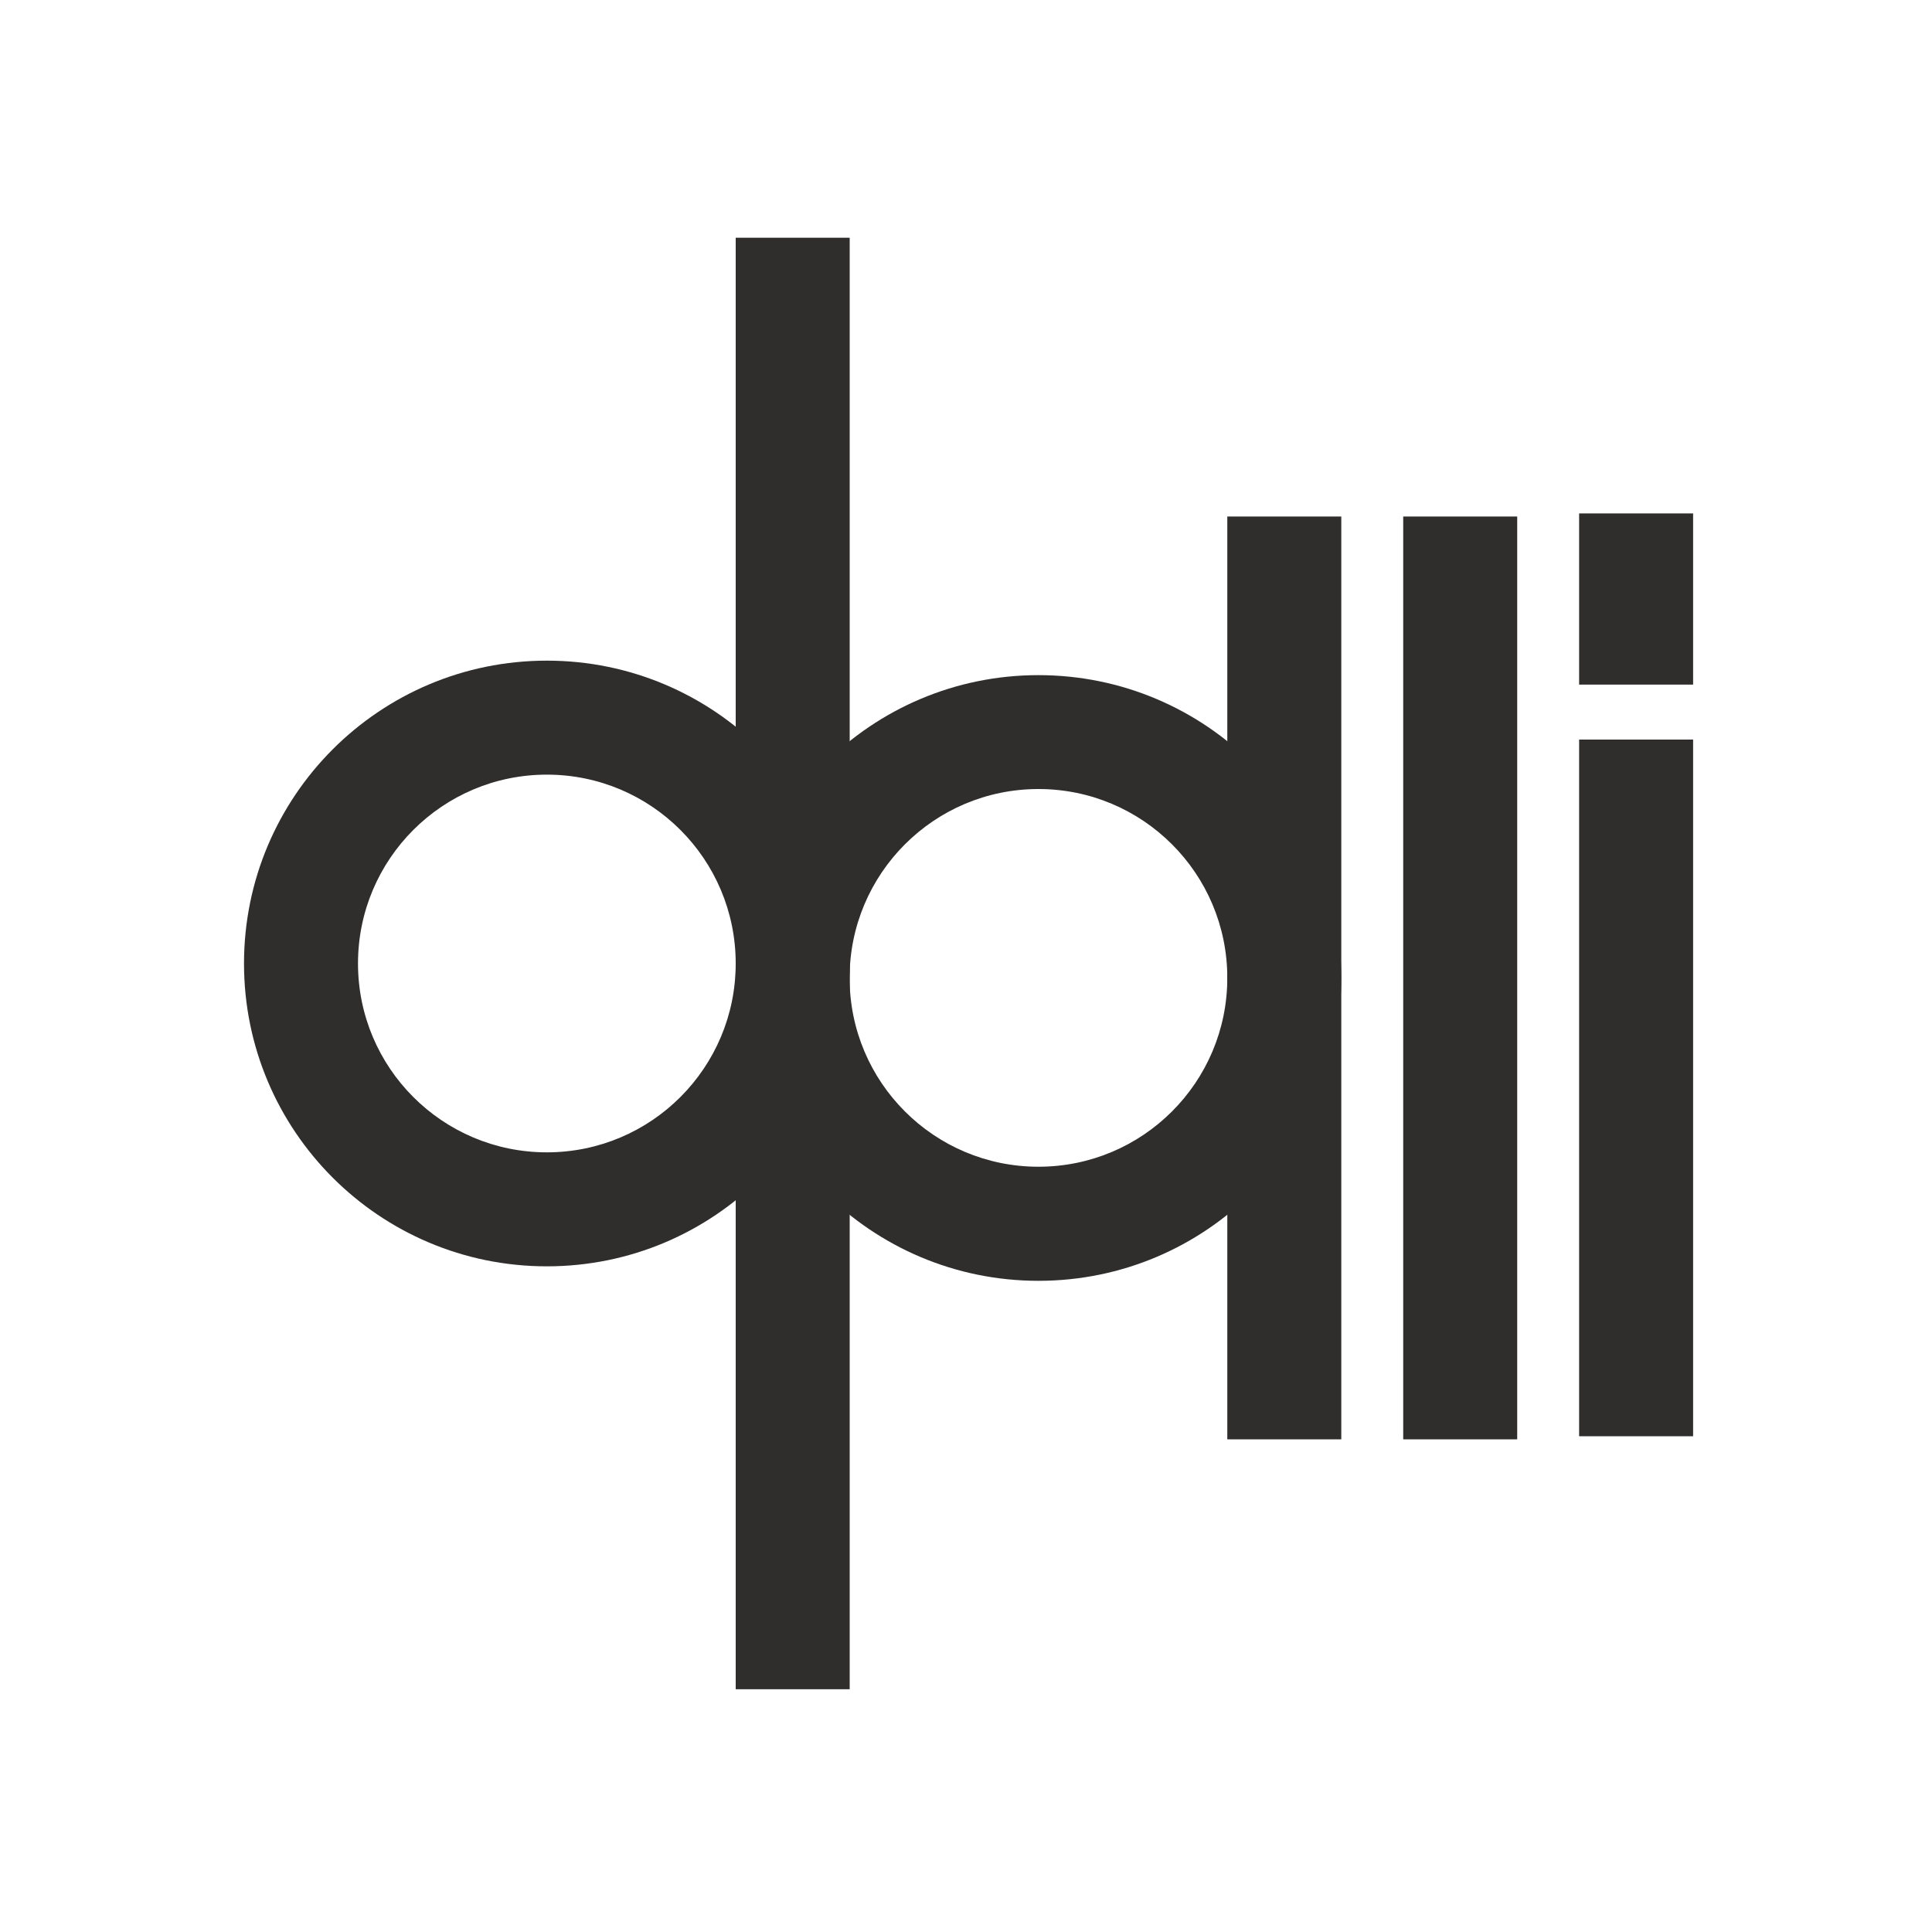
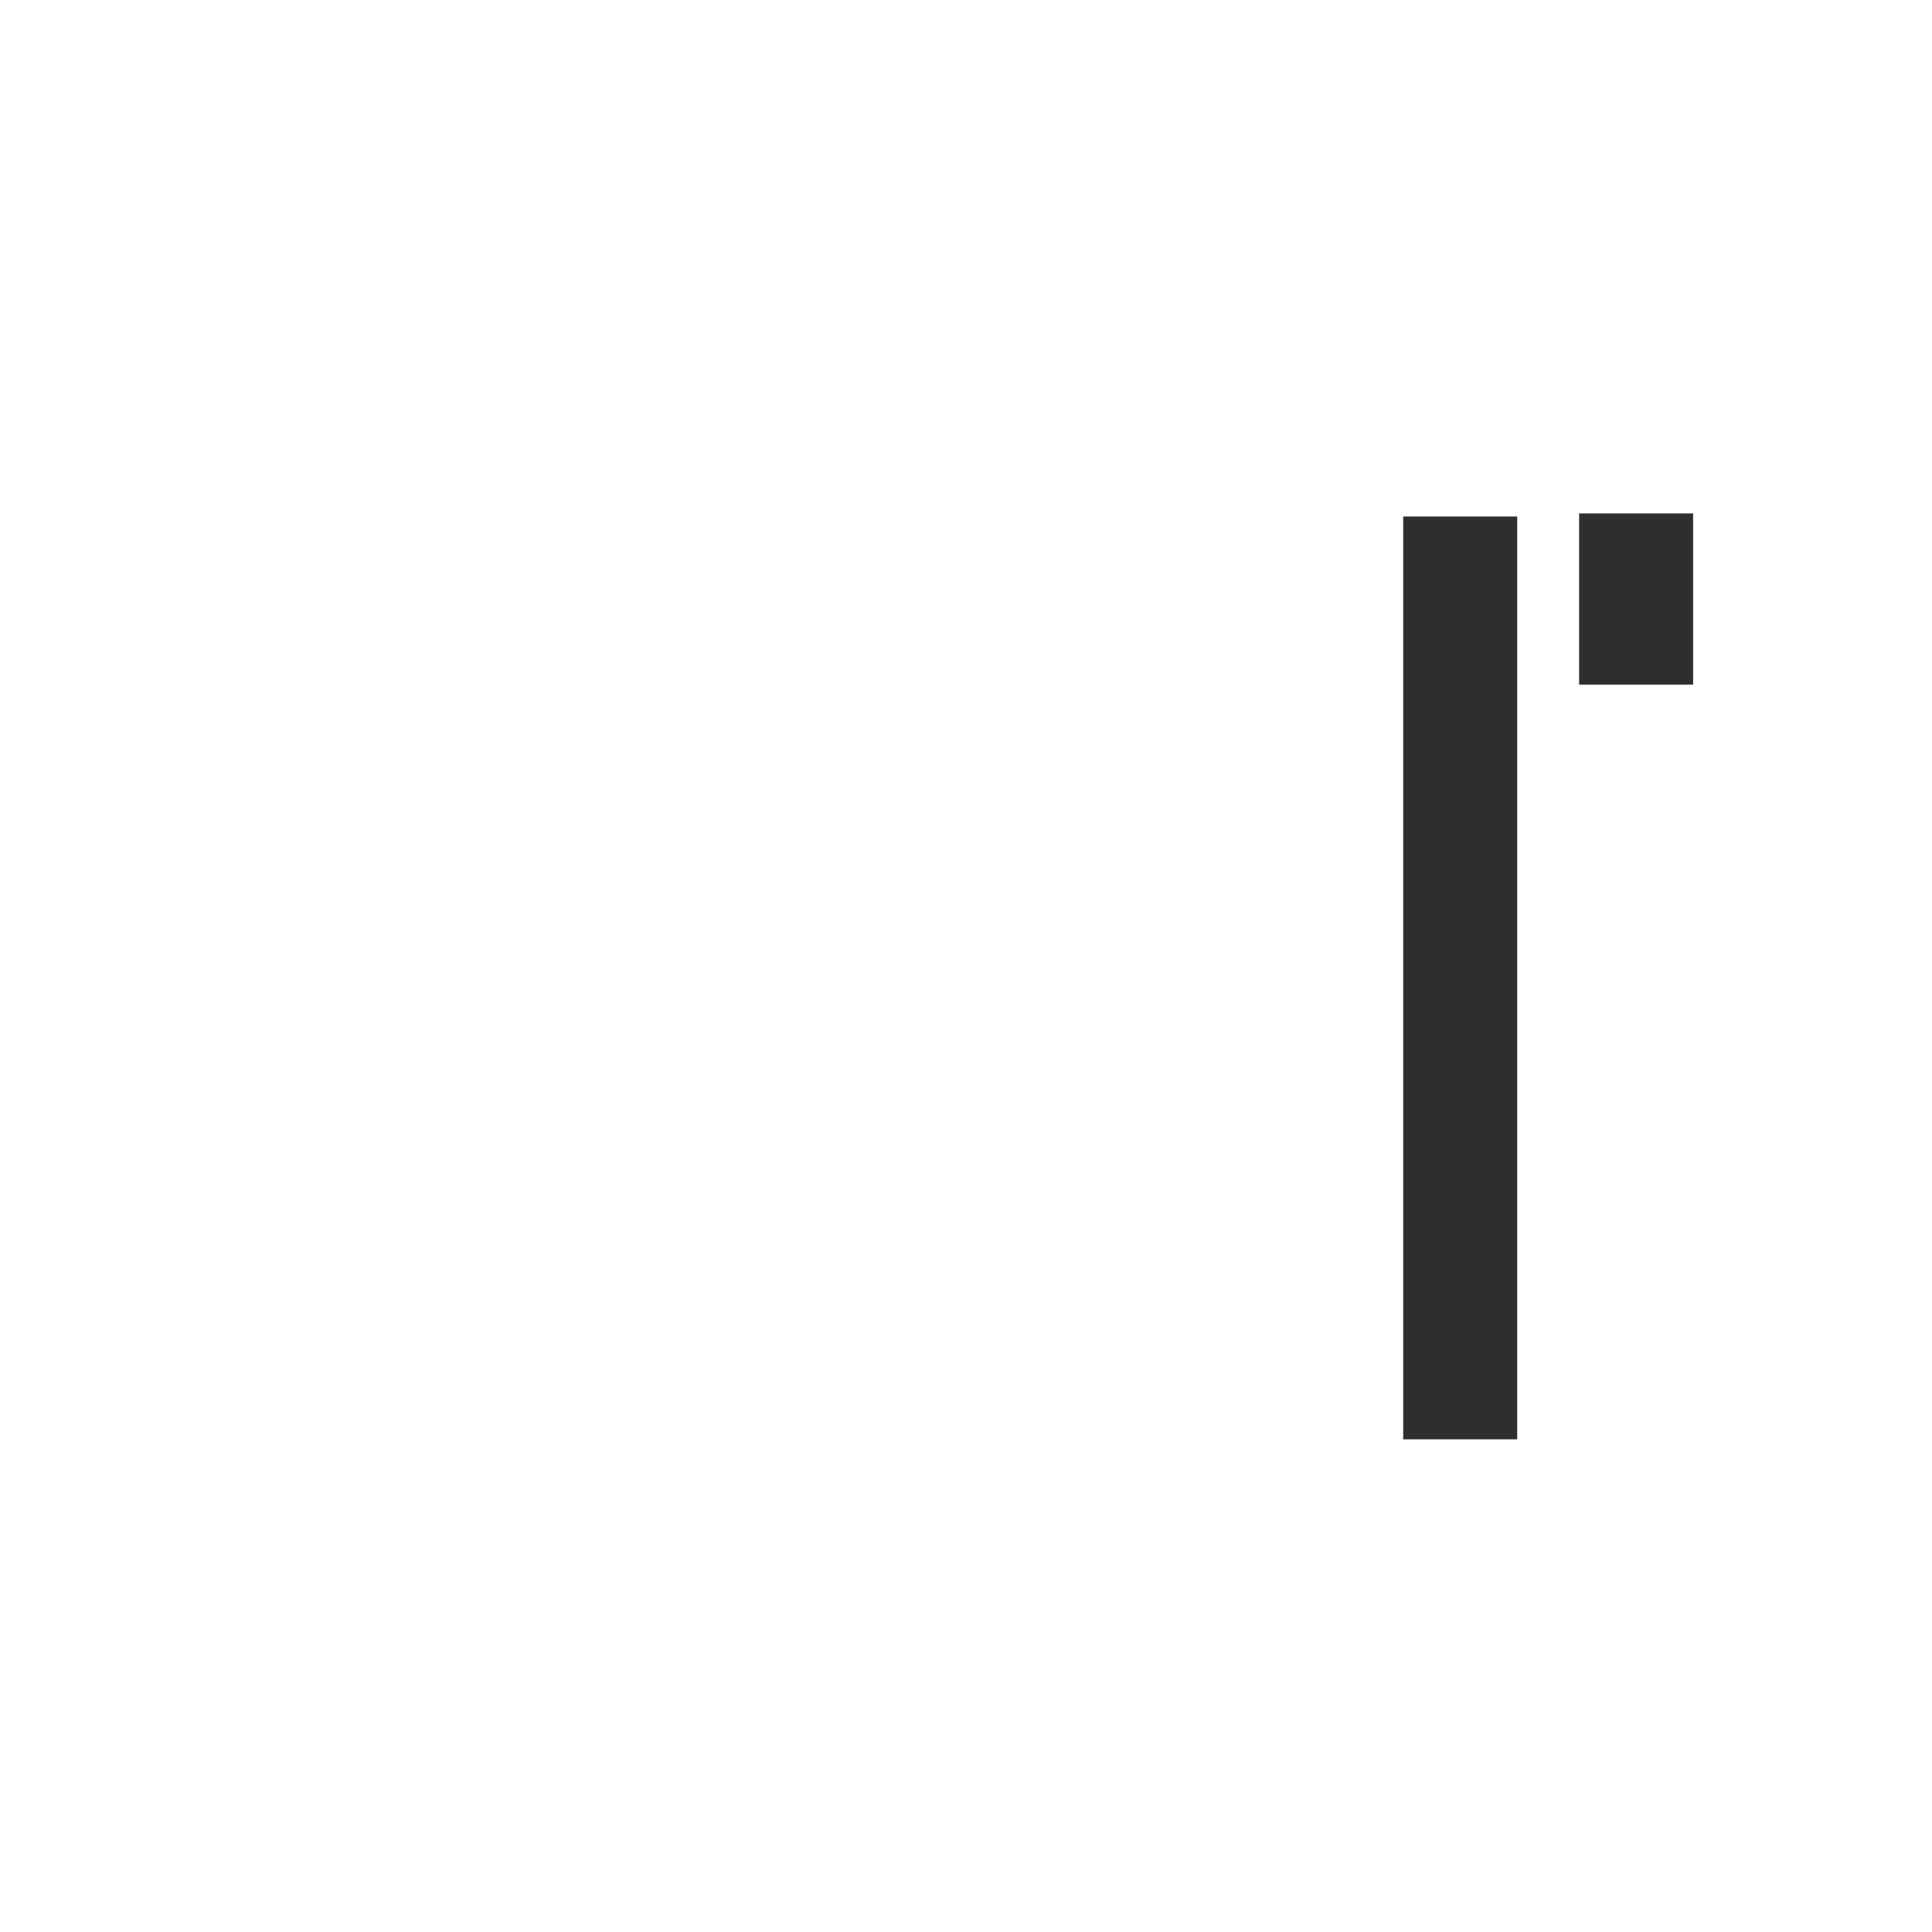
<svg xmlns="http://www.w3.org/2000/svg" id="katman_1" version="1.1" viewBox="0 0 200 200">
  <defs>
    <style>
      .st0 {
        fill: #302d2d;
      }
    </style>
  </defs>
  <g>
-     <path class="st0" d="M56.61,68.39c-17.31,0-31.35,14.03-31.35,31.35s14.03,31.35,31.35,31.35,31.35-14.03,31.35-31.35-14.03-31.35-31.35-31.35ZM56.61,119.29c-10.8,0-19.55-8.75-19.55-19.55s8.75-19.55,19.55-19.55,19.55,8.75,19.55,19.55-8.75,19.55-19.55,19.55Z" />
-     <rect class="st0" x="76.16" y="24.61" width="11.8" height="150.26" />
-   </g>
-   <path class="st0" d="M107.5,69.89c-17.31,0-31.35,14.03-31.35,31.35s14.03,31.35,31.35,31.35,31.35-14.03,31.35-31.35-14.03-31.35-31.35-31.35ZM107.5,120.78c-10.8,0-19.55-8.75-19.55-19.55s8.75-19.55,19.55-19.55,19.55,8.75,19.55,19.55-8.75,19.55-19.55,19.55Z" />
-   <rect class="st0" x="127.05" y="53.47" width="11.8" height="95.53" />
+     </g>
  <rect class="st0" x="145.26" y="53.47" width="11.8" height="95.53" />
-   <rect class="st0" x="163.47" y="76.56" width="11.8" height="72.12" />
  <rect class="st0" x="163.47" y="53.15" width="11.8" height="17.72" />
</svg>